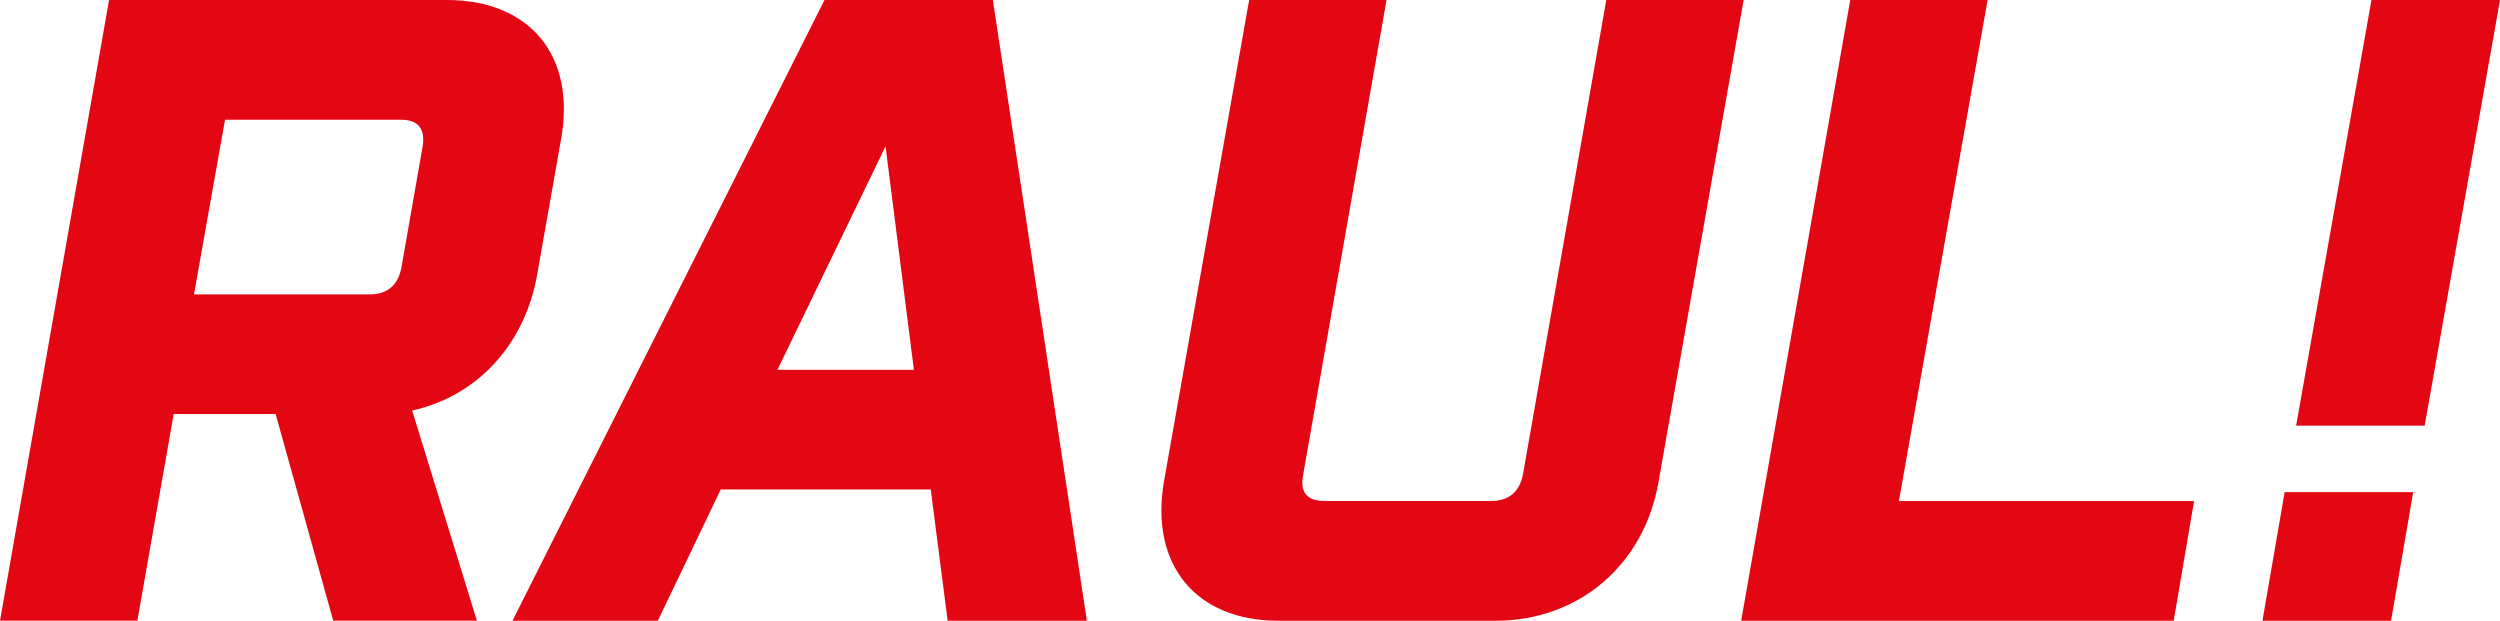
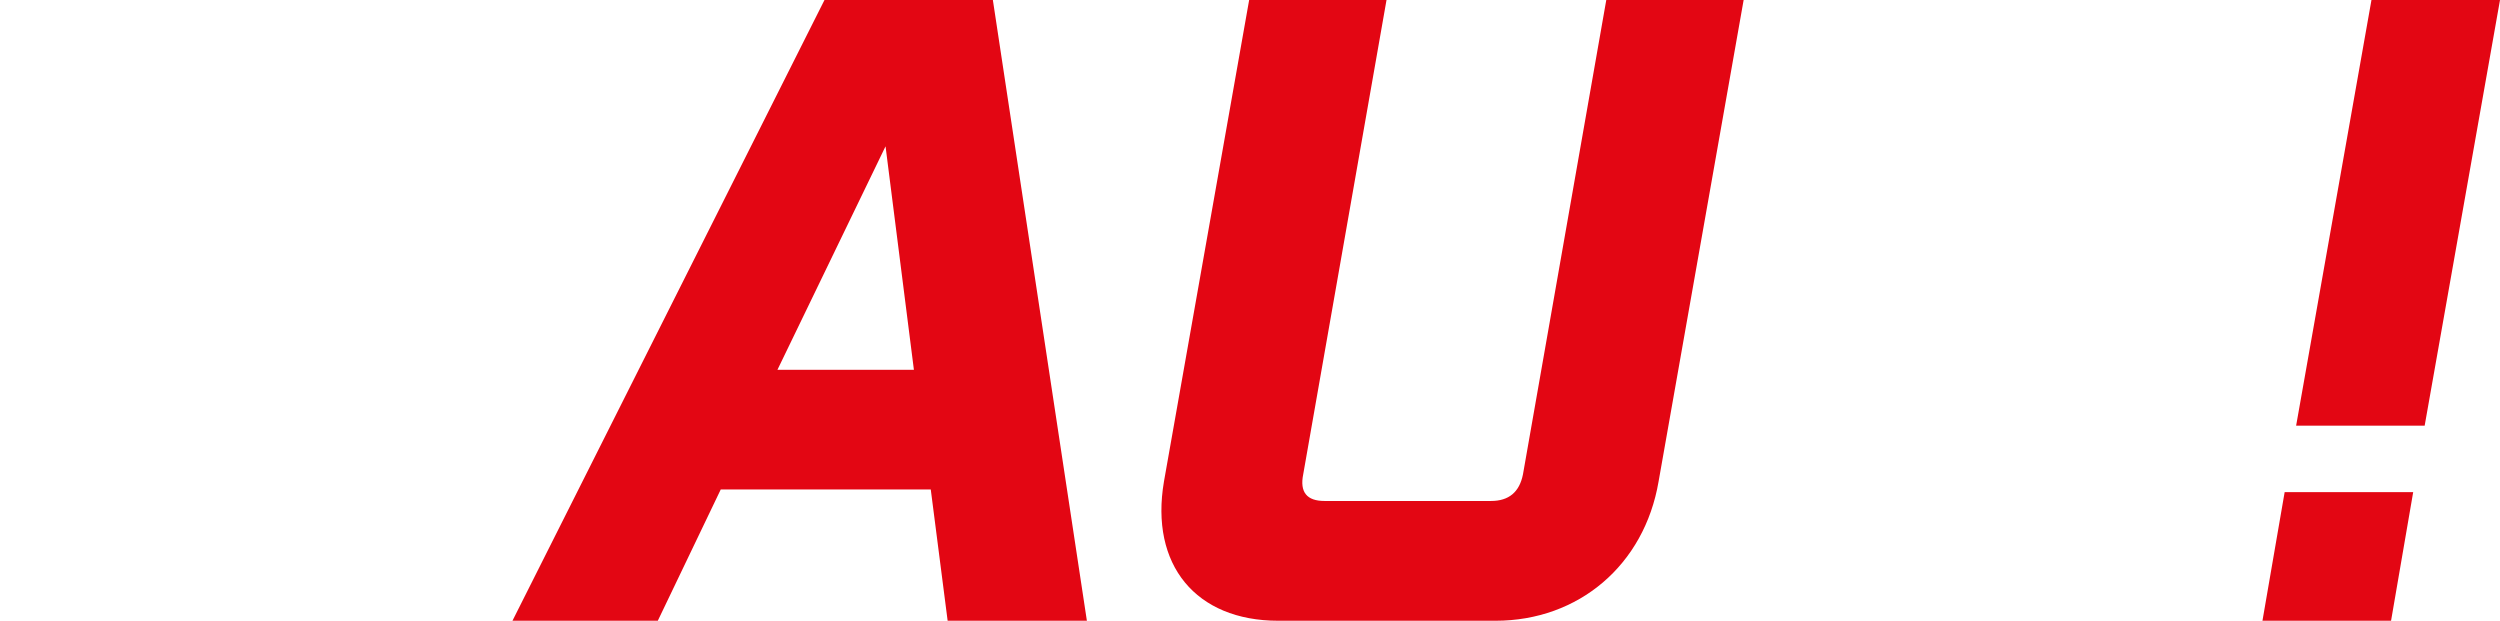
<svg xmlns="http://www.w3.org/2000/svg" id="Vrstva_2" viewBox="0 0 385.3 95.67">
  <defs>
    <style>.cls-1{fill:none;}.cls-2{clip-path:url(#clippath);}.cls-3{fill:#e30613;}</style>
    <clipPath id="clippath">
      <rect class="cls-1" width="385.3" height="95.67" />
    </clipPath>
  </defs>
  <g id="Vrstva_1-2">
    <g class="cls-2">
-       <path class="cls-3" d="M63.52,63.27l9.98,32.39h-22.14l-8.88-31.85h-15.71l-5.6,31.85H0L16.81,0h52.04C81.69,0,88.79,8.61,86.47,21.45l-3.69,20.91c-1.91,10.8-9.29,18.73-19.27,20.91m1.64-40.72c.41-2.73-.68-4.1-3.42-4.1h-27.05l-4.78,26.92h27.05c2.73,0,4.37-1.37,4.91-4.1l3.28-18.72Z" />
      <path class="cls-3" d="M167.5,95.67h-21.45l-2.6-20.23h-32.37l-9.7,20.23h-22.4L127.07,0h25.95l14.49,95.67Zm-47.68-38.68h21.03l-4.37-34.44-16.66,34.44Z" />
      <path class="cls-3" d="M268.73,0l-13.11,74.21c-2.19,12.85-12.29,21.46-25.14,21.46h-33.47c-12.71,0-19.81-8.61-17.62-21.46L192.52,0h21.17l-12.84,73.11c-.55,2.73,.55,4.1,3.28,4.1h25.67c2.74,0,4.38-1.37,4.92-4.1L247.56,0h21.17Z" />
-       <polygon class="cls-3" points="285.16 0 306.33 0 292.66 77.22 338.15 77.22 335.01 95.67 268.35 95.67 285.16 0" />
      <path class="cls-3" d="M368.5,95.67h-19.81l3.42-19.82h19.81l-3.41,19.82Zm5.19-30.07h-19.81L365.49,0h19.81l-11.61,65.6Z" />
    </g>
  </g>
</svg>